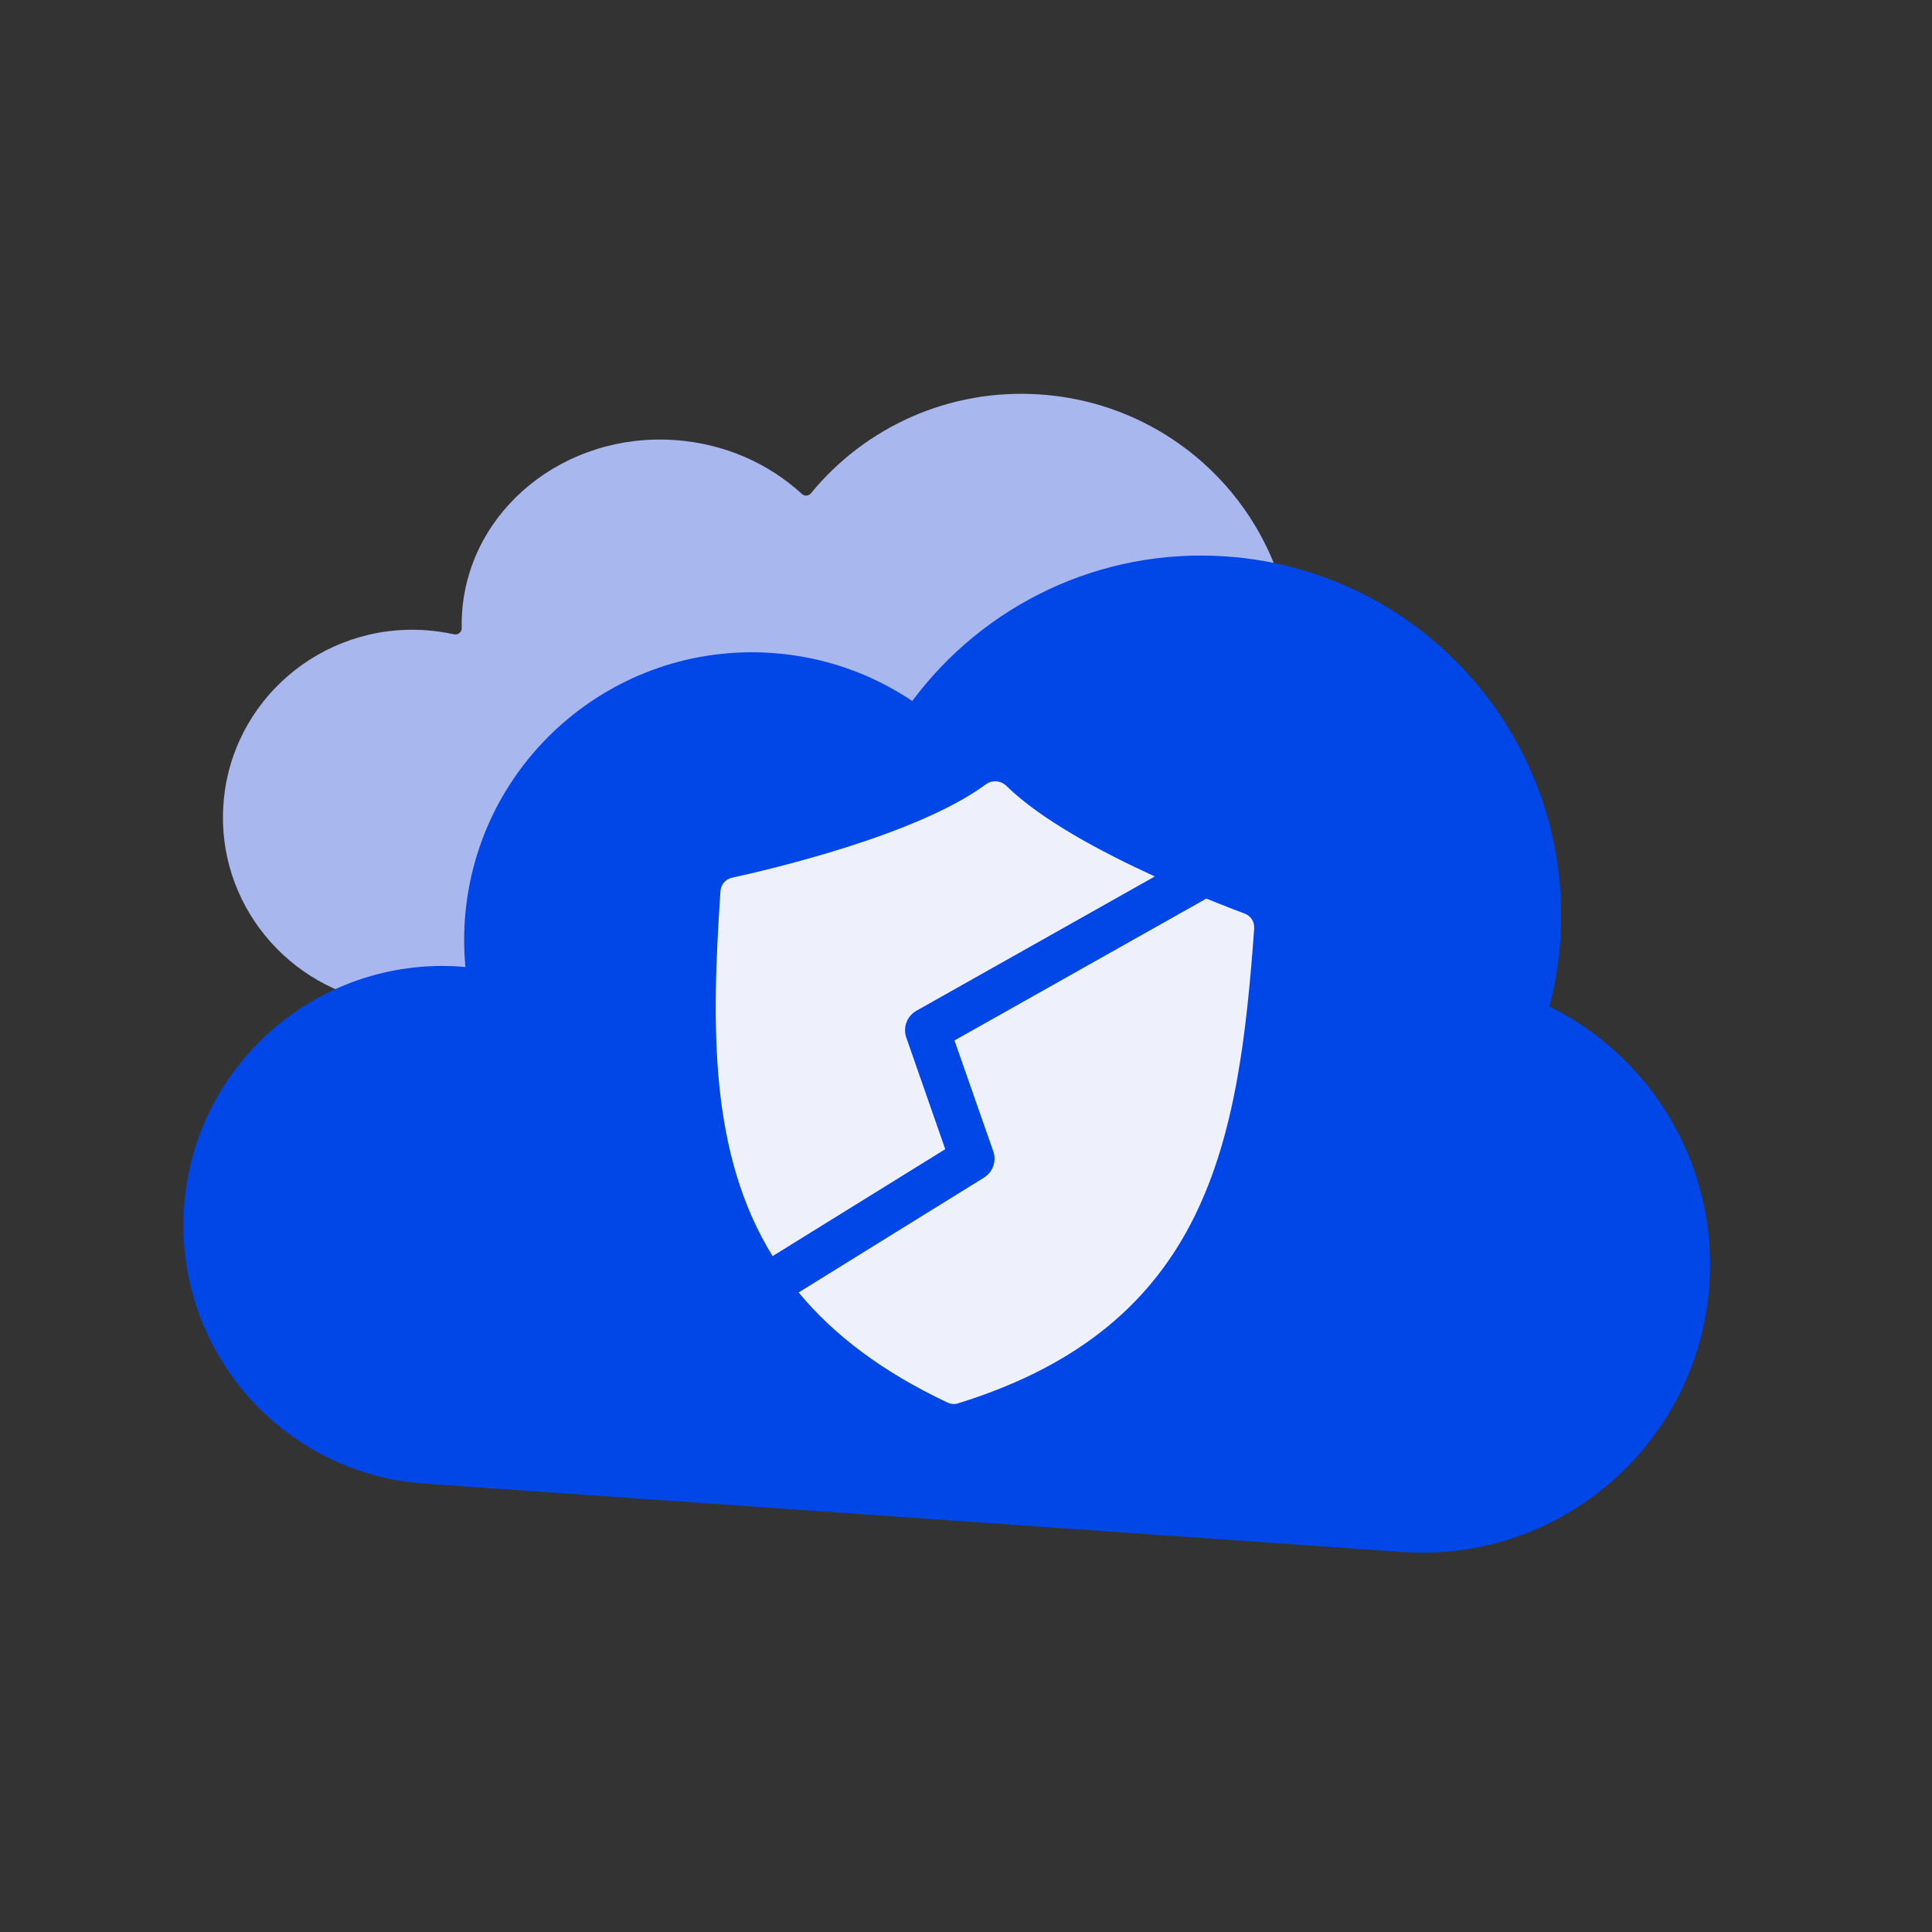
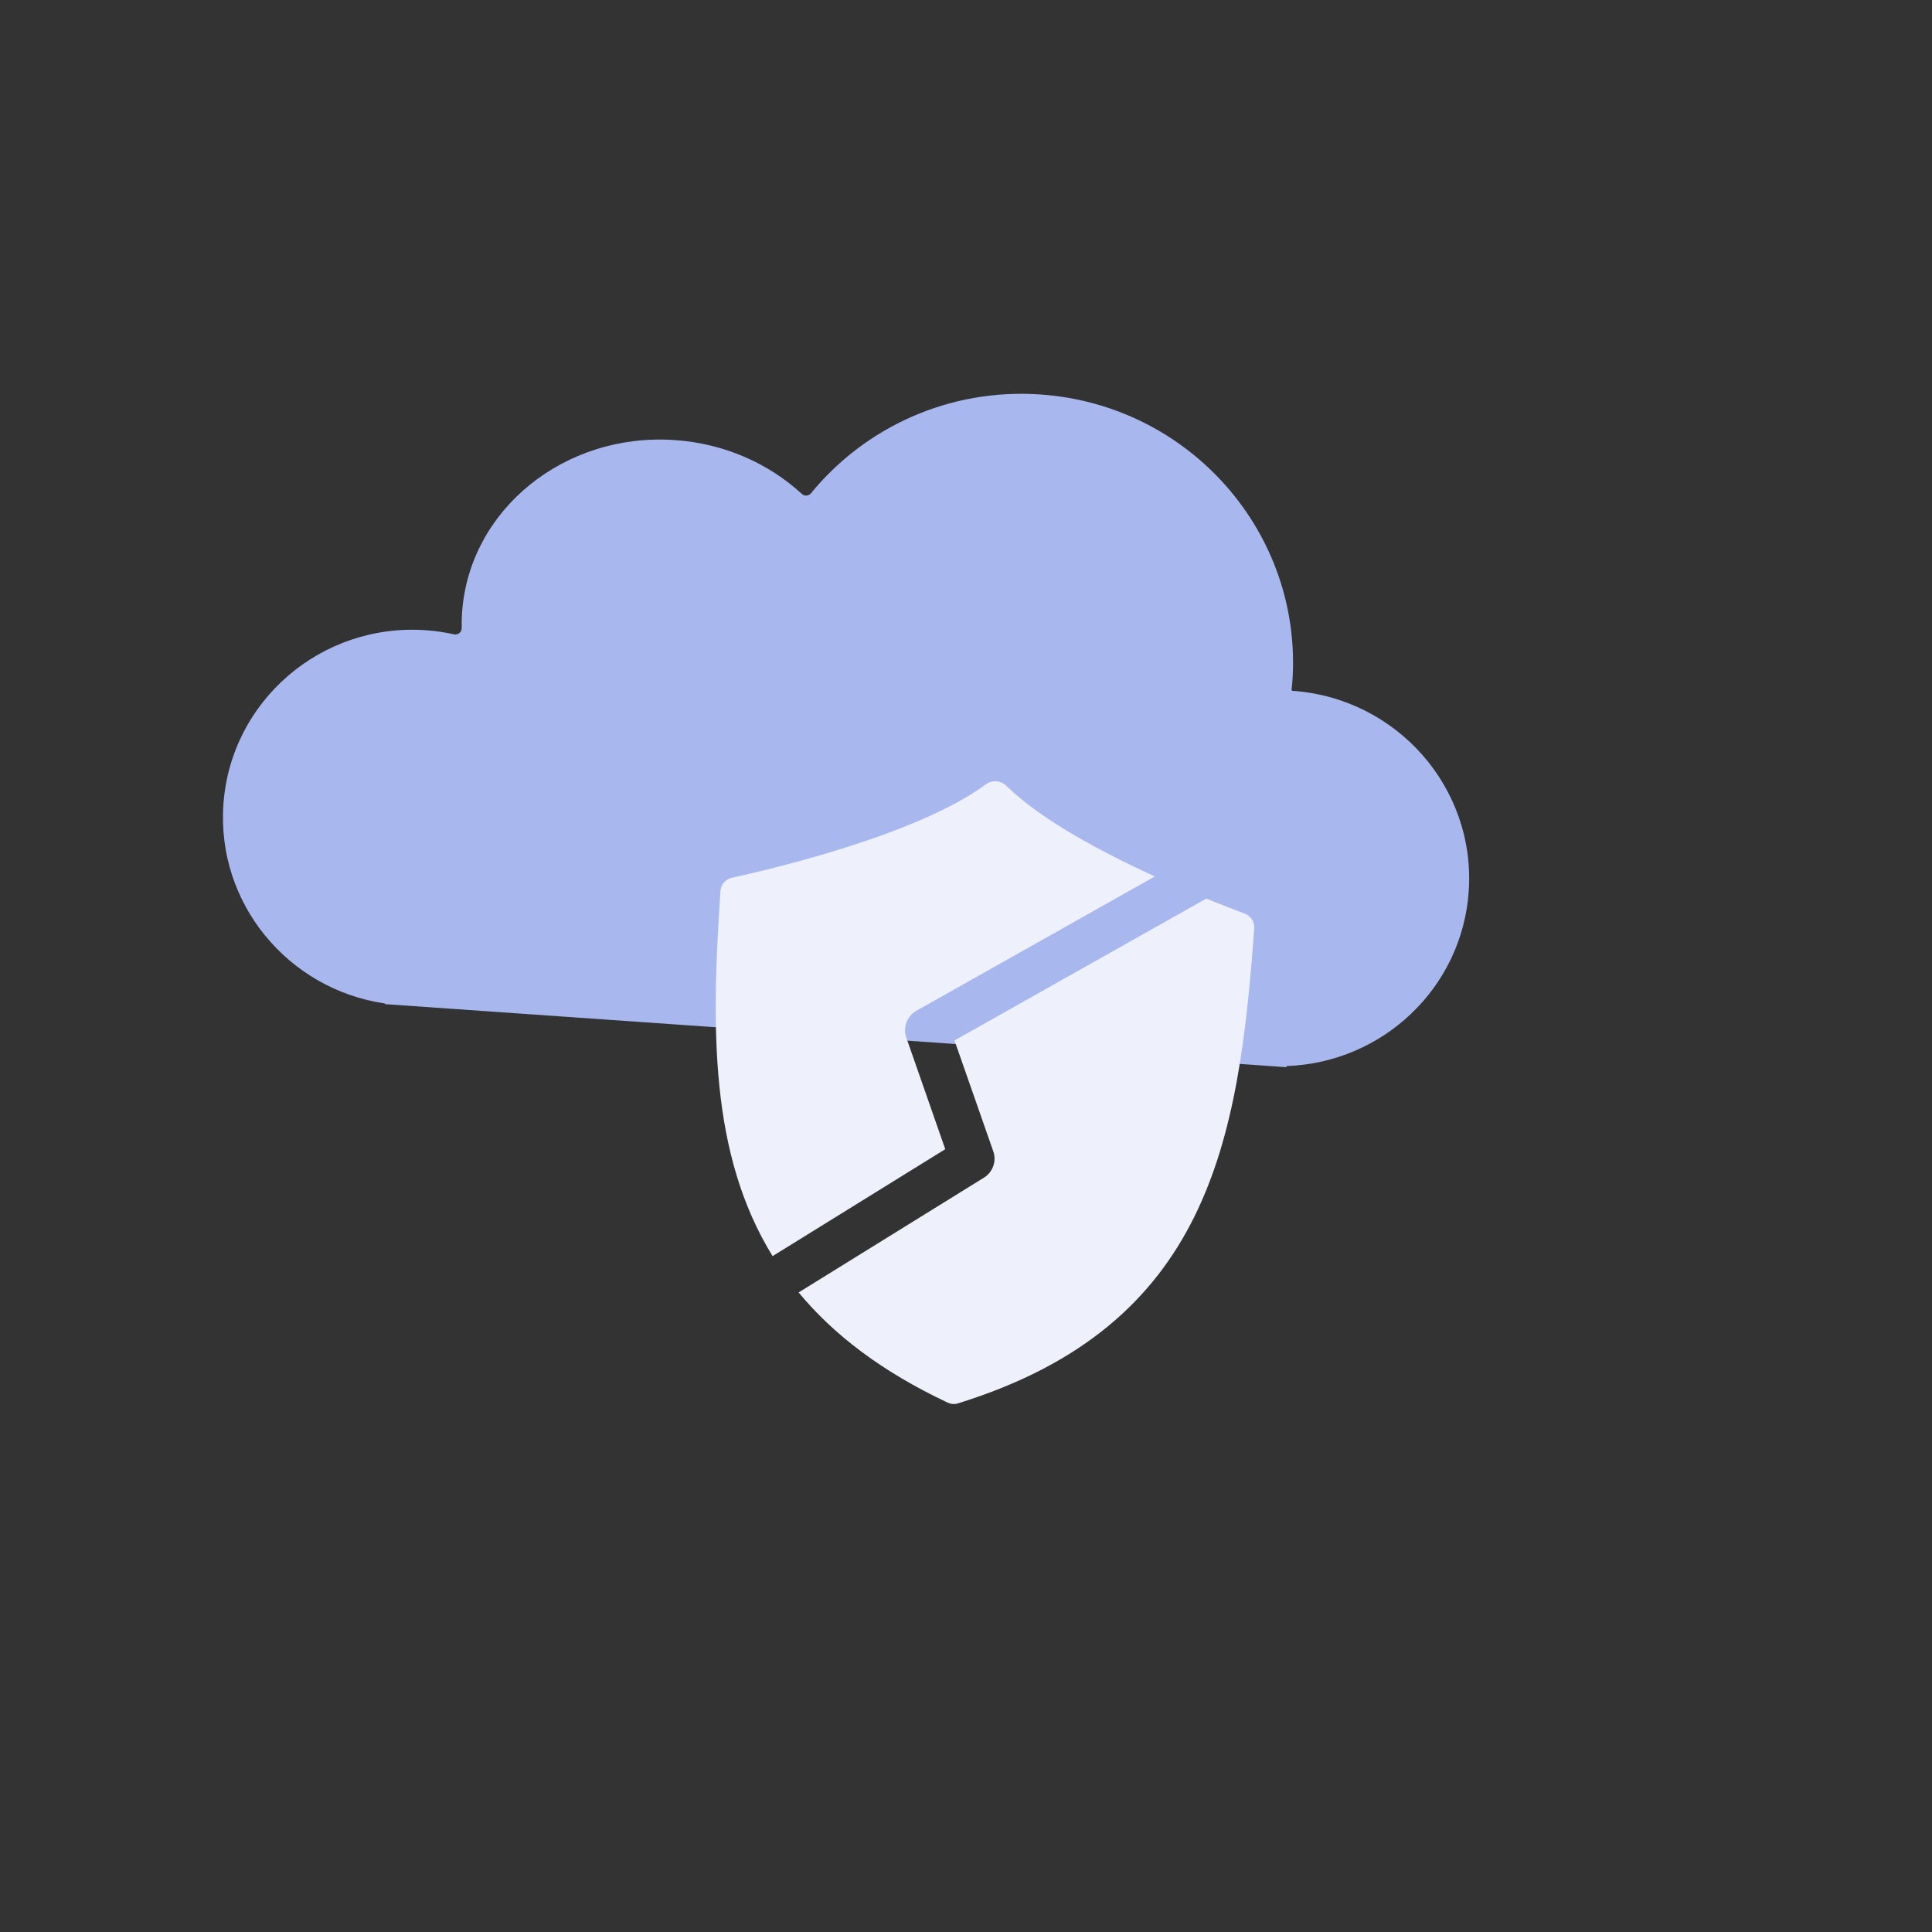
<svg xmlns="http://www.w3.org/2000/svg" width="65" height="65" viewBox="0 0 65 65" fill="none">
  <rect x="0" y="0" width="65" height="65" fill="#333333" stroke="none" />
  <path d="M35.009 13.272C40.036 13.623 43.829 17.944 43.481 22.922C43.474 23.016 43.464 23.11 43.454 23.203C43.452 23.223 43.467 23.241 43.487 23.242C47.004 23.489 49.657 26.512 49.413 29.995C49.186 33.245 46.516 35.746 43.302 35.866C43.292 35.867 43.283 35.874 43.283 35.884C43.282 35.895 43.273 35.903 43.262 35.903L12.967 33.784C12.961 33.784 12.956 33.779 12.957 33.772C12.957 33.767 12.953 33.761 12.947 33.761C9.68 33.279 7.284 30.382 7.516 27.065C7.759 23.582 10.808 20.957 14.325 21.203C14.65 21.226 14.967 21.273 15.275 21.341C15.409 21.371 15.537 21.266 15.534 21.129C15.53 20.956 15.533 20.782 15.546 20.607C15.788 17.143 18.996 14.546 22.711 14.806C24.381 14.923 25.869 15.598 26.979 16.619C27.067 16.7 27.206 16.69 27.282 16.598C29.09 14.387 31.924 13.056 35.009 13.272Z" fill="#A9B7EF" />
-   <path d="M41.258 18.721C47.929 19.188 52.96 24.974 52.493 31.646C52.44 32.408 52.315 33.148 52.13 33.862C55.552 35.551 57.793 39.185 57.51 43.227C57.137 48.564 52.507 52.589 47.17 52.215L14.313 49.918L14.313 49.917C14.303 49.916 14.292 49.916 14.282 49.916C9.478 49.58 5.857 45.413 6.192 40.61C6.528 35.806 10.695 32.185 15.498 32.52C15.552 32.524 15.605 32.531 15.658 32.535C15.61 32.019 15.601 31.492 15.639 30.957C16.012 25.62 20.641 21.596 25.979 21.969C27.727 22.091 29.333 22.673 30.692 23.584C33.073 20.383 36.982 18.422 41.258 18.721Z" fill="#0146E6" />
  <path d="M40.586 30.232C41.141 30.458 41.594 30.632 41.882 30.739C42.084 30.814 42.212 31.018 42.196 31.24C41.678 38.399 40.671 44.605 32.222 47.217C32.115 47.25 31.994 47.241 31.892 47.194C29.655 46.142 28.034 44.892 26.869 43.483L33.104 39.621C33.403 39.436 33.534 39.068 33.418 38.736L32.113 35.005L40.586 30.232ZM33.164 26.391C33.376 26.234 33.669 26.255 33.858 26.439C35.025 27.585 37.075 28.675 38.853 29.487L30.831 34.006C30.515 34.185 30.372 34.564 30.491 34.907L31.802 38.663L25.993 42.261C23.873 38.821 23.929 34.583 24.239 29.984C24.254 29.762 24.409 29.578 24.619 29.532C25.976 29.236 30.877 28.081 33.164 26.391Z" fill="#EEF1FC" />
</svg>